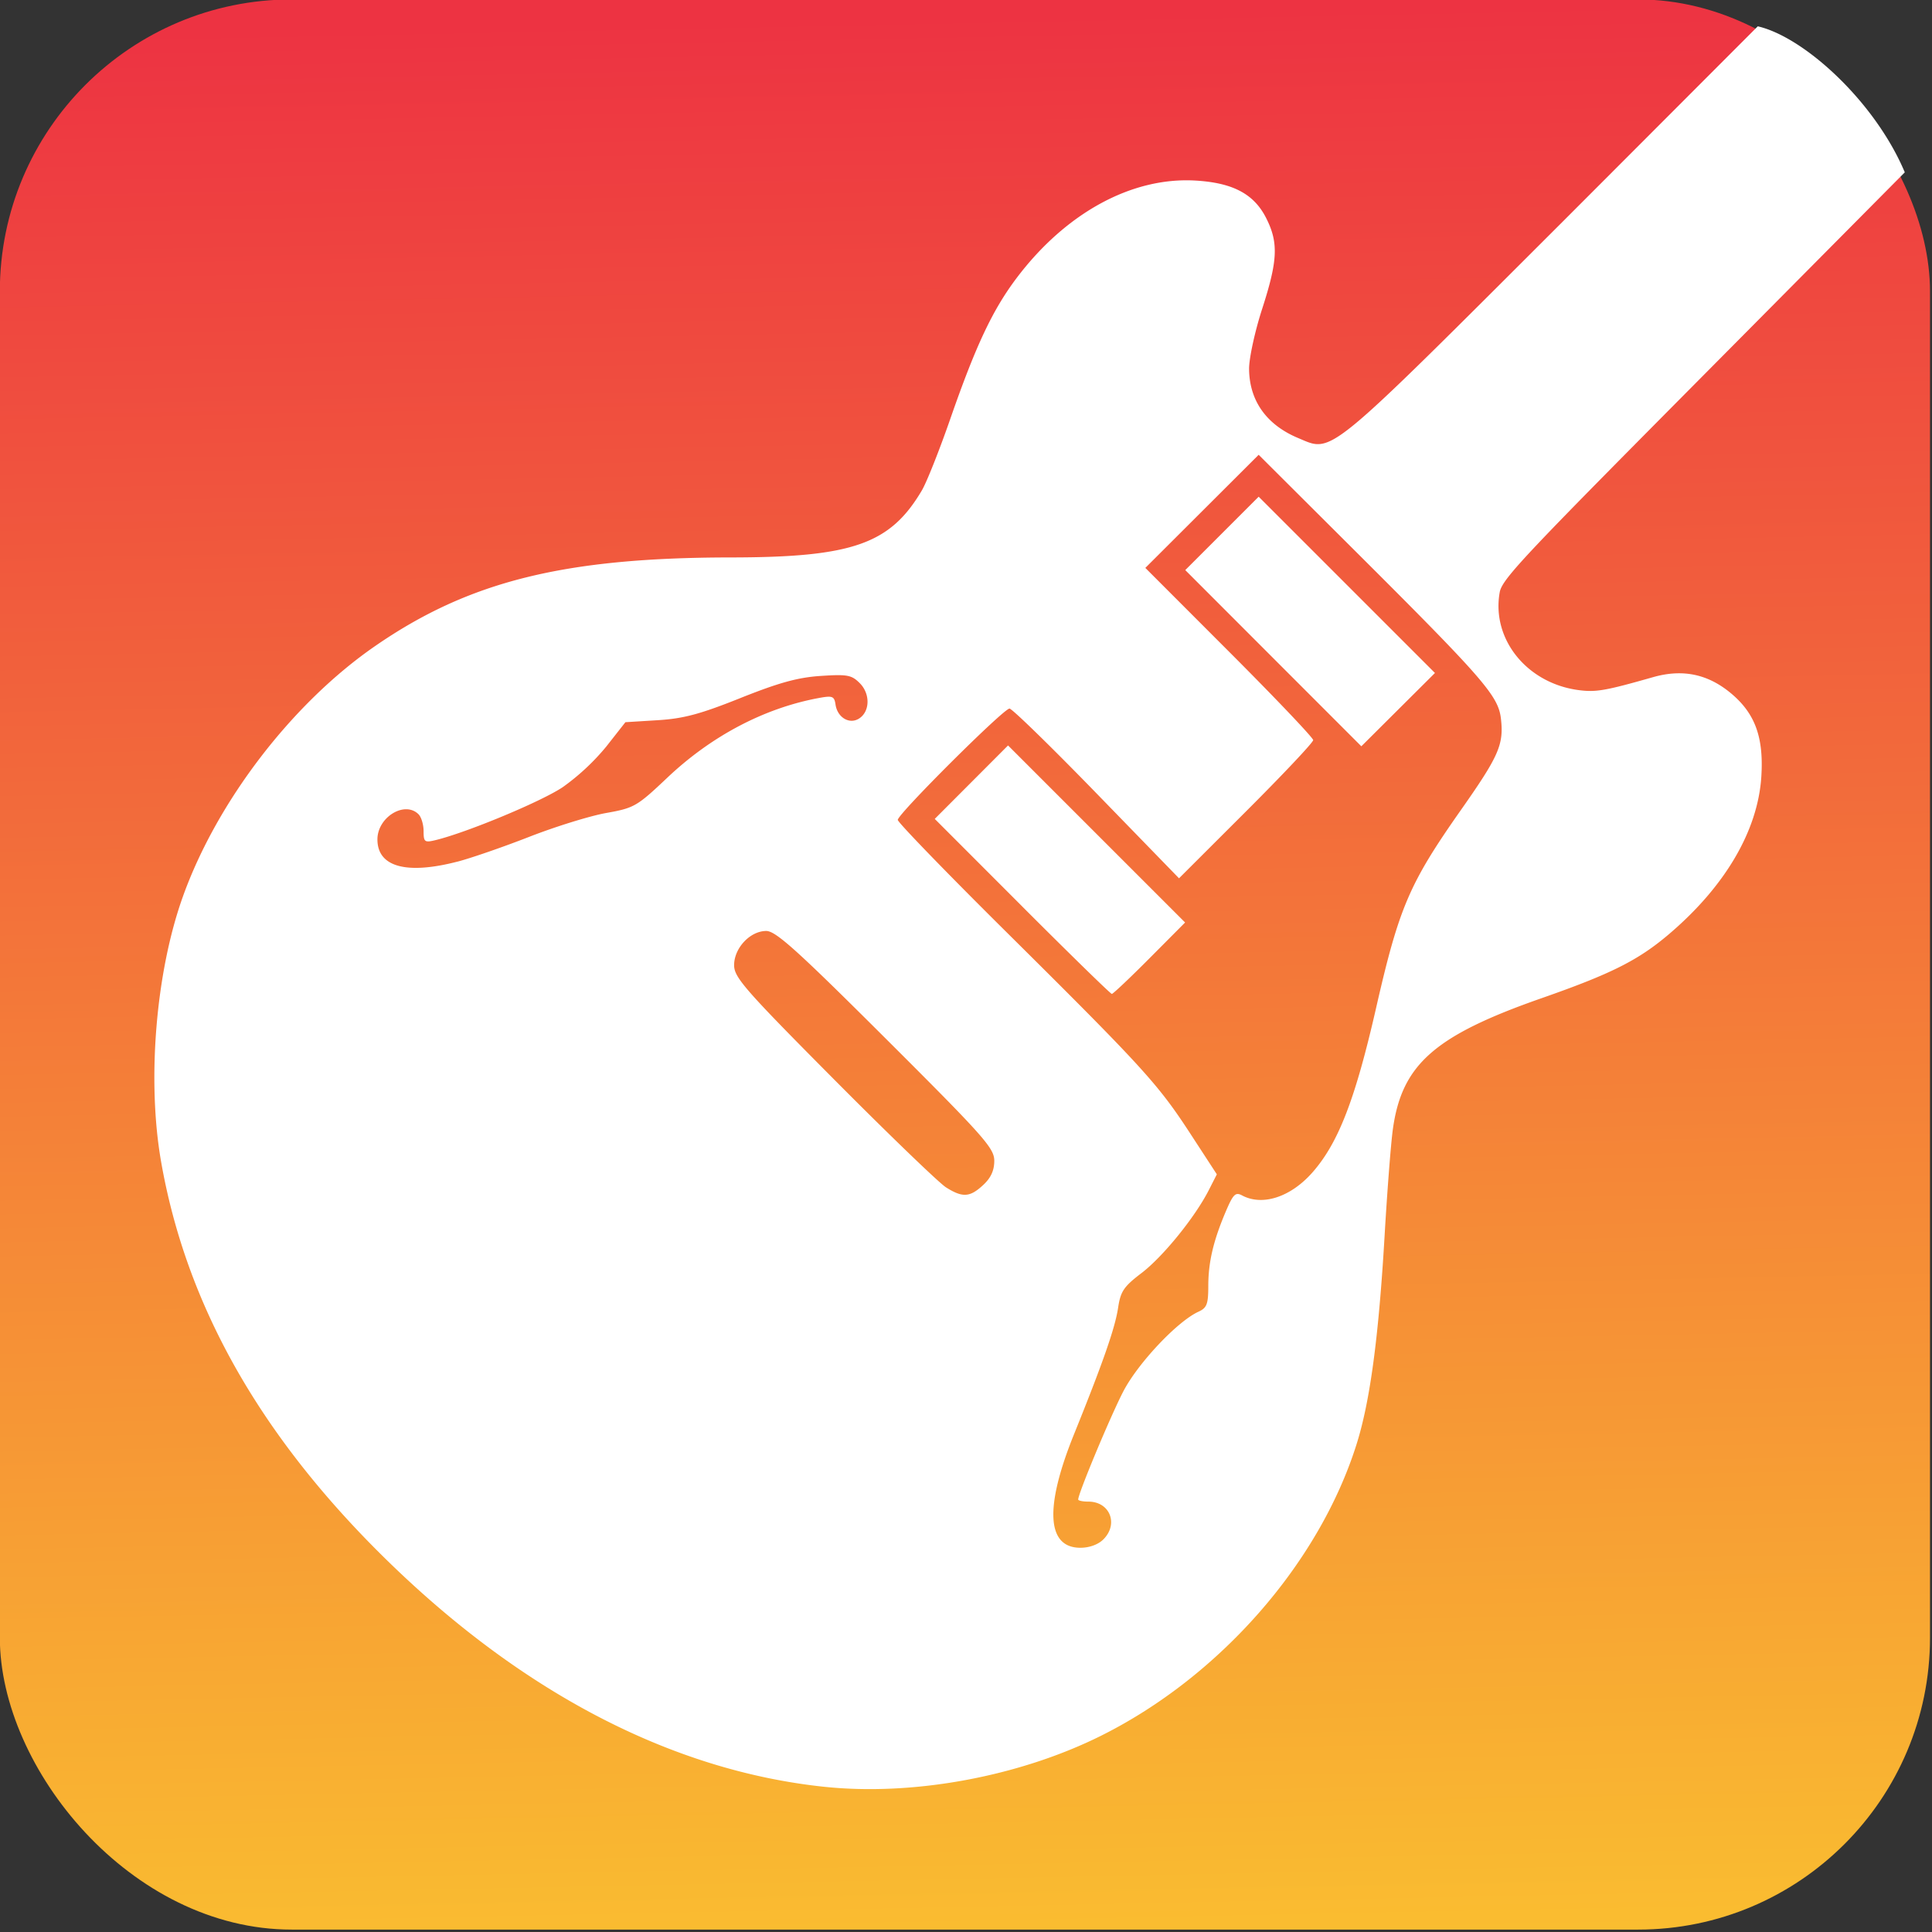
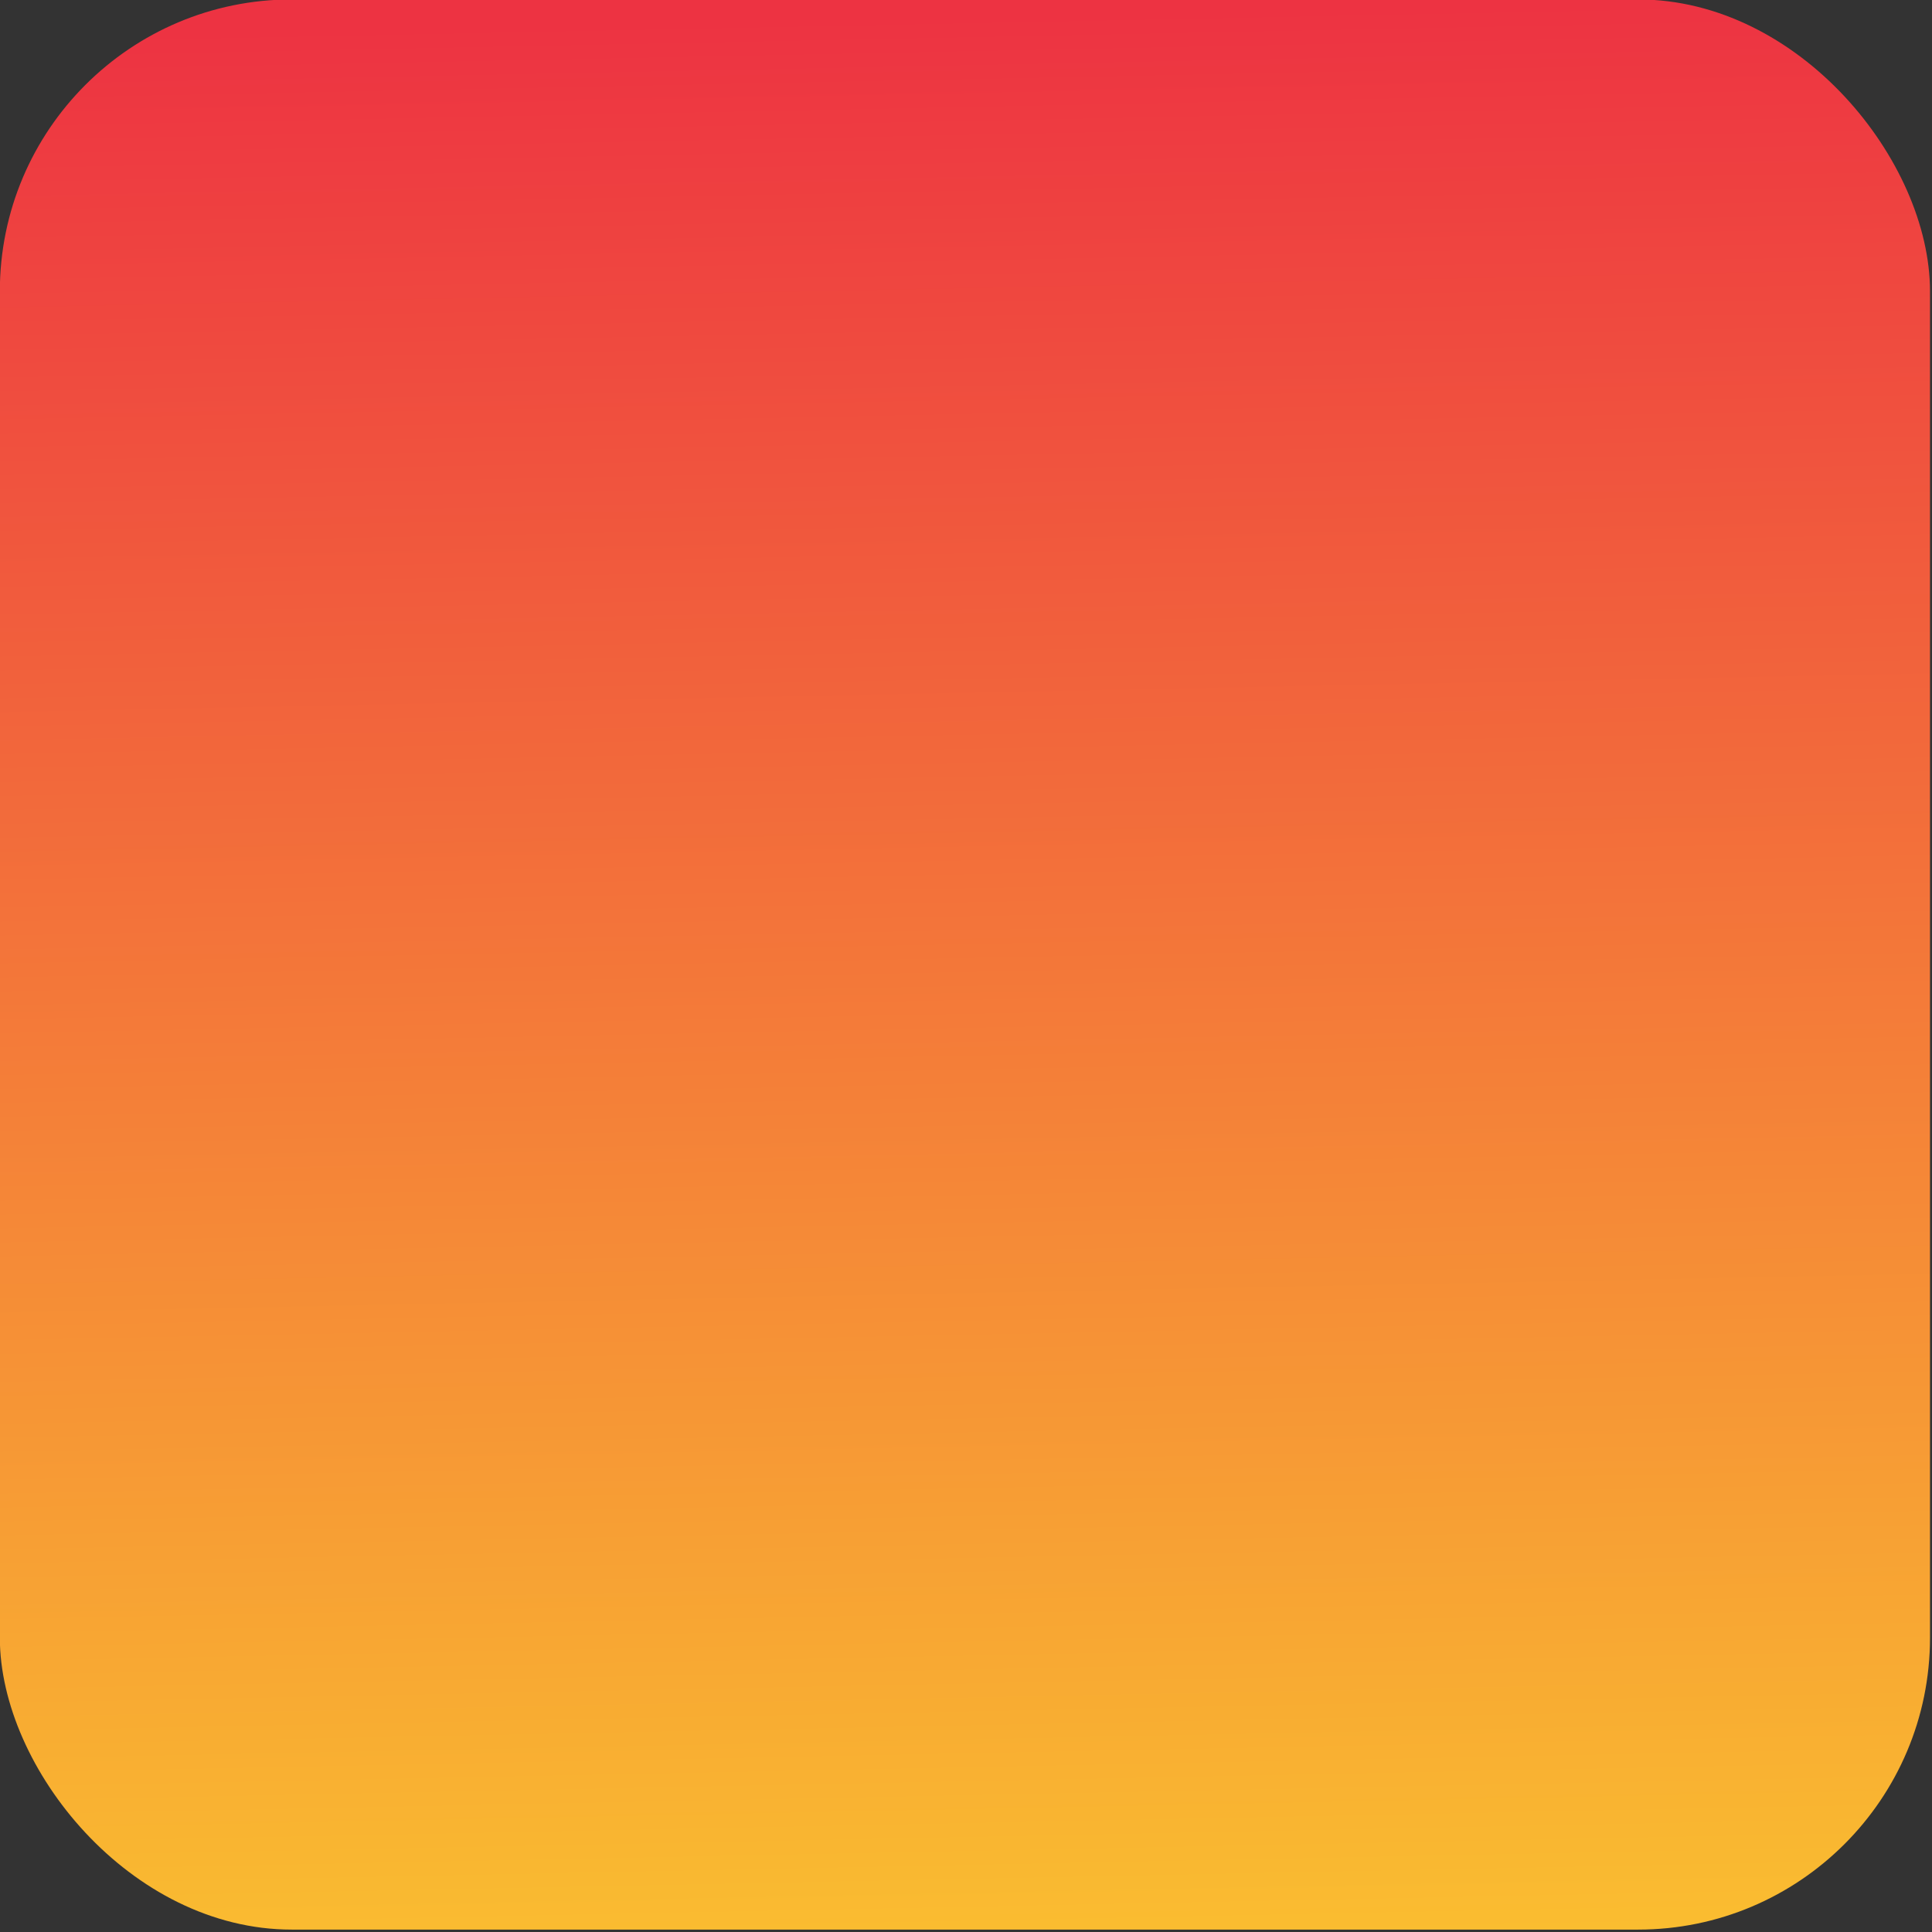
<svg xmlns="http://www.w3.org/2000/svg" width="32" height="32" viewBox="0 0 33.867 33.867">
  <rect x="0" y="0" width="33.867" height="33.867" fill="#333333" stroke="none" />
  <defs>
    <linearGradient id="A" x1="63.849" y1="38.706" x2="66.314" y2="161.835" gradientUnits="userSpaceOnUse">
      <stop offset="0" stop-color="#ed3342" />
      <stop offset="1" stop-color="#fabf30" />
    </linearGradient>
  </defs>
  <g transform="matrix(.278 0 0 .278 -3.438 -10.424)">
    <rect width="121.708" height="121.708" x="12.357" y="37.461" ry="18.409" fill="url(#A)" />
-     <path d="M64.347 150.165c-9.728-1.026-19.303-6.054-28.009-14.708-7.706-7.66-12.248-15.784-13.812-24.704-.9-5.136-.339-11.955 1.377-16.734 2.154-6 6.888-12.169 12.1-15.773 5.922-4.094 11.927-5.592 22.446-5.6 7.67-.006 10.049-.841 12.048-4.229.301-.509 1.105-2.533 1.788-4.498 1.618-4.654 2.679-6.903 4.212-8.926 3.093-4.082 7.239-6.338 11.231-6.112 2.359.134 3.696.835 4.466 2.343.798 1.562.751 2.682-.24 5.746-.46 1.421-.831 3.127-.825 3.792.018 2.003 1.096 3.52 3.096 4.356 2.203.921 1.598 1.417 16.82-13.786l12.16-12.176c2.933.675 7.399 4.758 9.27 9.207l-11.886 11.981c-11.816 11.911-13.497 13.617-13.655 14.489-.536 2.957 1.708 5.746 4.971 6.178 1.095.145 1.676.044 4.697-.816 1.891-.538 3.503-.19 4.983 1.077 1.469 1.258 2 2.754 1.843 5.201-.218 3.405-2.284 6.922-5.835 9.937-1.926 1.636-3.632 2.493-8.003 4.022-6.775 2.37-8.837 4.188-9.398 8.29-.123.897-.355 3.893-.516 6.658-.376 6.445-.919 10.486-1.772 13.19-2.366 7.501-8.618 14.635-16.095 18.368-5.176 2.584-11.853 3.818-17.463 3.226zm17.595-15.602c.97-.97.409-2.381-.945-2.381-.353 0-.643-.06-.643-.134 0-.38 2.037-5.261 2.844-6.815.927-1.785 3.412-4.42 4.738-5.025.531-.242.62-.474.621-1.629.002-1.503.321-2.855 1.113-4.713.456-1.069.603-1.213 1.015-.992 1.29.69 3.073.106 4.445-1.456 1.633-1.86 2.692-4.6 4.013-10.386 1.444-6.323 2.091-7.831 5.341-12.456 2.396-3.41 2.71-4.124 2.527-5.751-.164-1.451-1.052-2.473-9.308-10.701l-5.97-5.95-3.573 3.566-3.573 3.566 5.292 5.297c2.911 2.913 5.292 5.416 5.292 5.562s-1.903 2.166-4.23 4.489l-4.23 4.224-5.199-5.351c-2.86-2.943-5.33-5.351-5.49-5.351-.373 0-7.045 6.647-7.045 7.019 0 .154 3.056 3.311 6.791 7.015 8.662 8.59 9.61 9.629 11.647 12.755l1.681 2.58-.509.999c-.873 1.712-2.889 4.196-4.241 5.227-1.12.854-1.32 1.151-1.476 2.189-.191 1.271-.949 3.445-2.78 7.975-1.867 4.617-1.724 7.157.403 7.157.567 0 1.123-.203 1.449-.529zm-5.121-39.913l-5.513-5.517 2.311-2.316 2.311-2.316 5.582 5.582 5.582 5.582-2.24 2.252c-1.232 1.238-2.303 2.252-2.38 2.252s-2.621-2.483-5.653-5.517zm15.834-15.651l-5.55-5.555 2.314-2.314 2.314-2.314 5.558 5.558 5.558 5.558-2.321 2.311-2.321 2.311zm-18.293 33.22c.486-.451.7-.917.7-1.528 0-.797-.636-1.513-6.825-7.686-5.611-5.596-6.954-6.806-7.553-6.806-1.016 0-2.027 1.076-2.027 2.158 0 .768.67 1.534 6.284 7.185 3.456 3.479 6.641 6.55 7.078 6.825 1.049.659 1.502.631 2.343-.148zm-33.151-20.39c.851-.221 2.892-.927 4.536-1.569s3.822-1.317 4.841-1.499c1.773-.316 1.938-.412 3.863-2.232 2.783-2.632 6.113-4.383 9.543-5.018.868-.161.98-.117 1.058.414.12.813.872 1.263 1.477.884.7-.438.725-1.563.049-2.238-.515-.515-.784-.564-2.463-.453-1.439.095-2.637.426-5.061 1.395-2.541 1.016-3.582 1.295-5.213 1.396l-2.038.126-1.204 1.533a14.38 14.38 0 0 1-2.752 2.566c-1.374.918-6.074 2.871-8.042 3.343-.663.159-.728.108-.728-.572 0-.41-.143-.889-.318-1.063-.871-.871-2.593.181-2.593 1.584 0 1.73 1.821 2.236 5.043 1.401z" fill="#fff" />
  </g>
</svg>